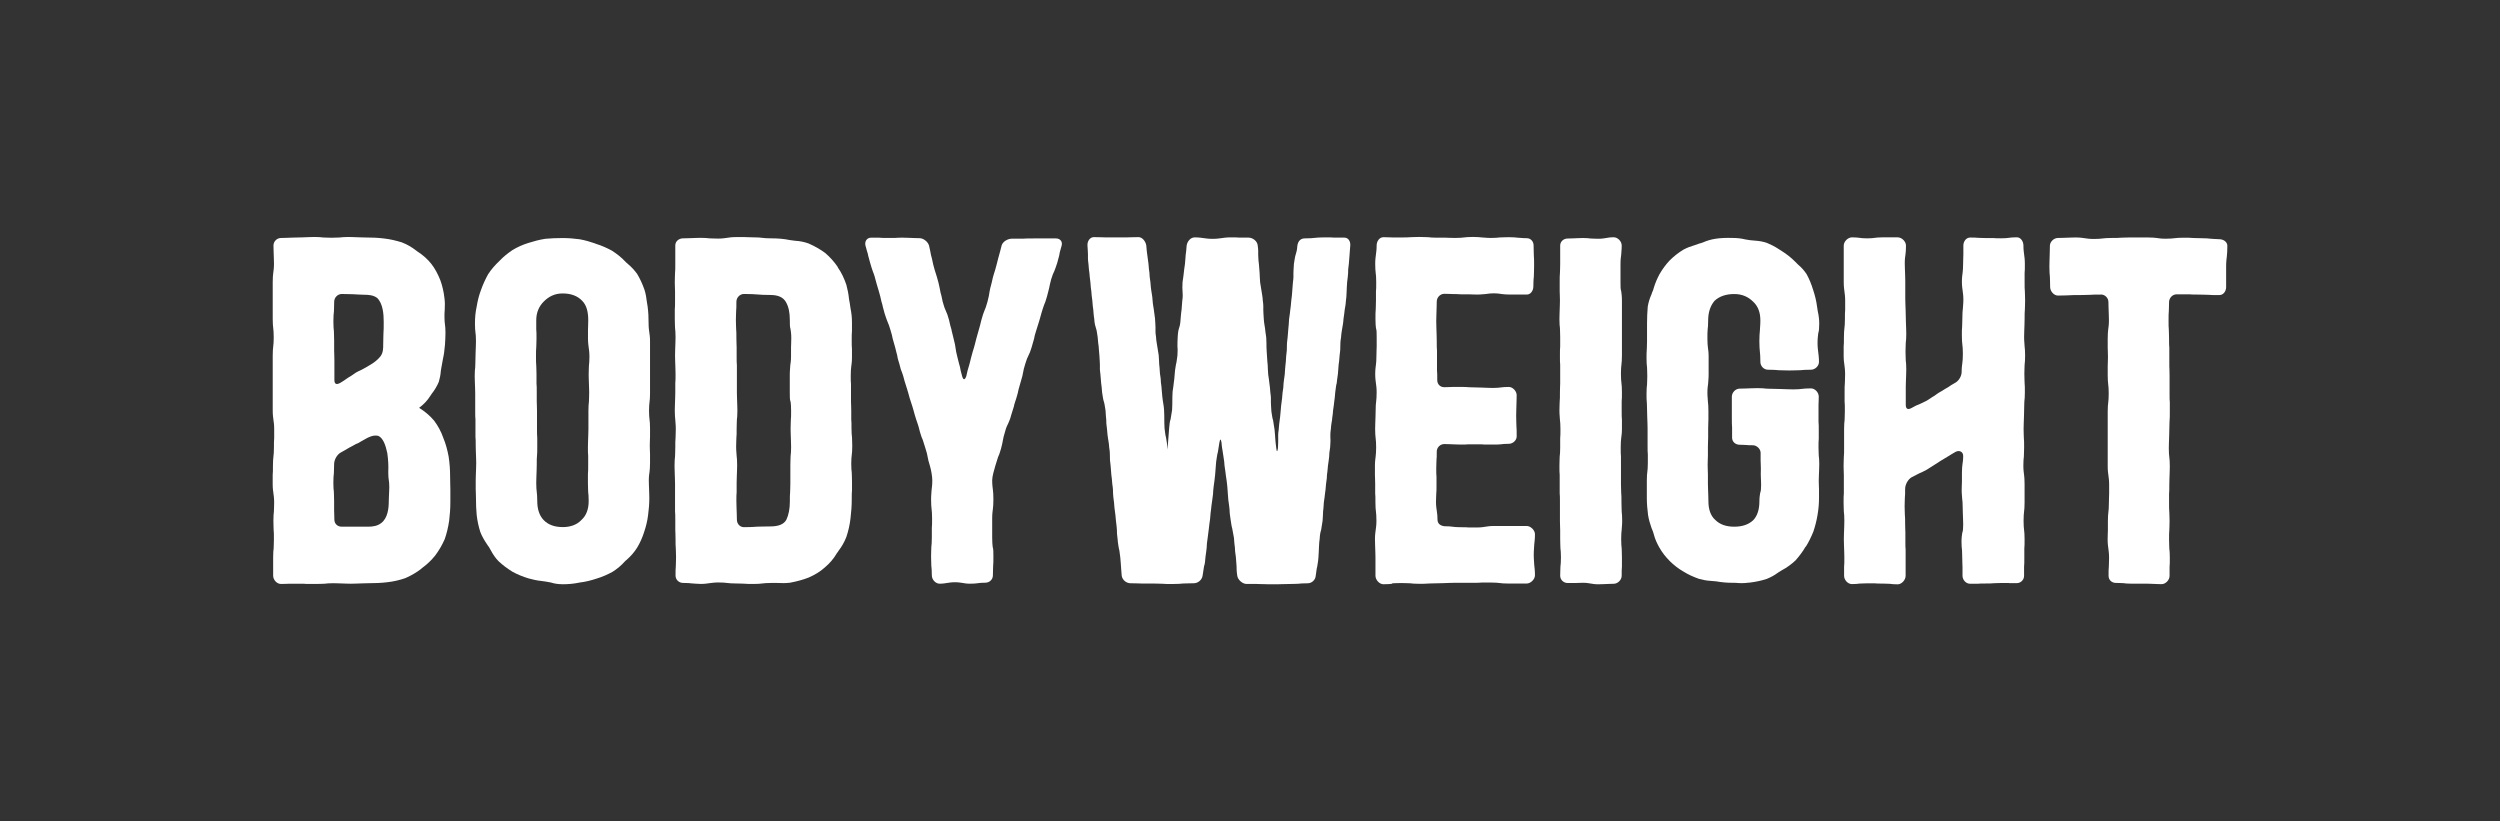
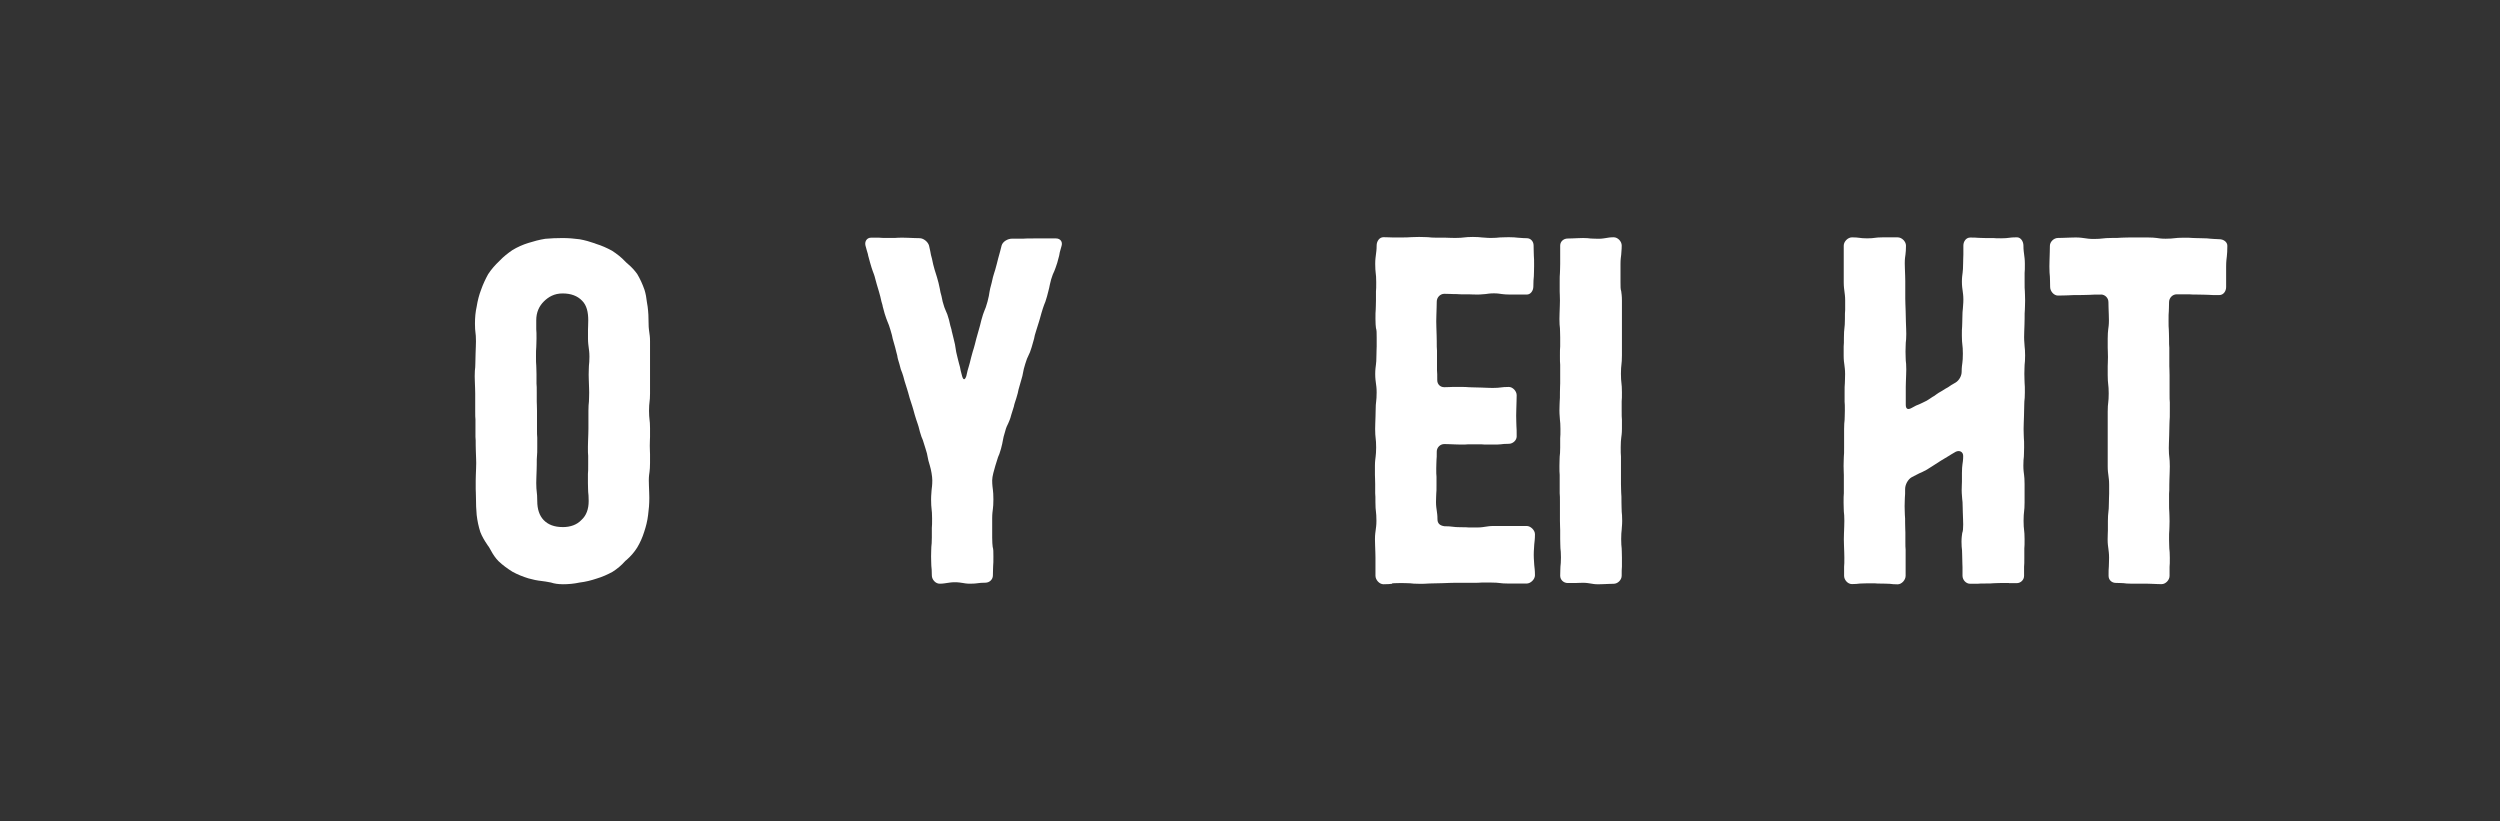
<svg xmlns="http://www.w3.org/2000/svg" id="Calque_2" viewBox="0 0 700 230">
  <rect x="0" y="0" width="700" height="230" fill="#333333" stroke="none" />
  <g id="Calque_1-2">
-     <rect y="0" width="700" height="230" style="fill:none;" />
-     <path d="M118.02,159.21c-1.3,1.02-2.8,1.91-4.51,2.66-1.57.55-3.28.96-5.12,1.16-1.64.2-3.42.27-5.26.27-1.16,0-1.84.07-2.46.07-.55,0-1.16.07-2.46.07-1.16,0-1.84-.07-2.39-.07-.61,0-1.3-.07-2.46-.07-1.3,0-1.91.07-2.46.14-.55,0-1.16.07-2.46.07h-2.46c-.55-.07-1.16-.07-2.46-.07h-2.39c-.61,0-1.3.07-2.46.07s-2.19-1.16-2.19-2.32v-5.12c0-1.3.07-1.98.14-2.53,0-.61.07-1.3.07-2.6s0-1.98-.07-2.53c0-.61-.07-1.3-.07-2.6s.07-1.98.14-2.6c0-.55.07-1.23.07-2.53s-.14-1.98-.21-2.6c-.07-.55-.2-1.23-.2-2.53v-2.6c.07-.61.07-1.23.07-2.53s.07-1.98.14-2.6.14-1.23.14-2.53c0-1.37,0-1.98.07-2.6v-2.6c0-1.3-.14-1.91-.21-2.53s-.2-1.3-.2-2.6v-15.37c0-1.3.07-1.98.14-2.6.07-.61.14-1.23.14-2.53s-.07-1.98-.14-2.6c-.07-.61-.14-1.23-.14-2.53v-10.32c0-1.3.07-1.98.14-2.53.07-.61.21-1.3.21-2.6s-.07-1.98-.07-2.6-.07-1.23-.07-2.53c0-1.16.96-2.12,2.12-2.12s1.78-.07,2.32-.07,1.23-.07,2.39-.07,1.78-.07,2.32-.07,1.23-.07,2.39-.07,1.78.07,2.32.14c.61,0,1.23.07,2.39.07s1.78-.07,2.32-.07c.61-.07,1.23-.14,2.39-.14s1.78.07,2.39.07c.55,0,1.16.07,2.32.07,1.84,0,3.55.07,5.19.27,1.84.2,3.48.61,5.06,1.09,1.43.55,2.73,1.3,3.89,2.19.21.14.34.27.55.41,1.5.96,2.8,2.12,3.83,3.42,1.03,1.3,1.84,2.87,2.53,4.58.55,1.5.96,3.21,1.16,5.06.14,1.02.14,2.12.07,3.28-.07.61-.07,1.23-.07,1.91,0,1.09.07,1.64.14,2.19.07.55.14,1.16.14,2.25s-.07,2.25-.14,3.42c-.07.41-.07.82-.14,1.23-.07,1.02-.27,1.98-.48,3.01-.07.48-.2,1.03-.27,1.5s-.21,1.02-.27,1.57c-.07,1.02-.27,2.05-.55,3.01-.48,1.16-1.16,2.32-1.98,3.35l-.41.61c-.82,1.3-1.84,2.39-3.14,3.35,1.64,1.02,3.01,2.19,4.17,3.55,1.09,1.44,1.98,3.07,2.6,4.85.68,1.64,1.16,3.42,1.5,5.26.27,1.78.41,3.62.41,5.47s.07,2.8.07,3.62v3.62c0,1.84-.14,3.62-.34,5.26-.27,1.84-.68,3.55-1.23,5.12-.75,1.71-1.64,3.21-2.66,4.58-1.09,1.37-2.39,2.6-3.83,3.62ZM93.49,87.26c-.07.61-.14,1.37-.14,2.73s.07,2.12.14,2.73c0,.61.07,1.37.07,2.73v2.73c0,.61.07,1.37.07,2.73v5.47c0,1.16.55,1.44,1.64.82s1.64-1.09,2.19-1.44c.55-.27,1.09-.68,2.19-1.43.48-.27,1.02-.55,1.64-.82.68-.34,1.37-.75,2.05-1.16,1.37-.75,2.46-1.64,3.21-2.6.75-1.02.75-2.19.75-3.35,0-1.64.07-2.39.07-3.14.07-.82.07-1.57.07-3.14,0-2.12-.2-5.12-1.84-6.7-1.09-.82-2.53-.89-3.69-.89-1.3-.07-2.32-.07-2.94-.14-.82,0-1.64-.07-3.28-.07-1.16,0-2.12,1.02-2.12,2.19,0,1.37-.07,2.12-.07,2.73ZM108.93,138.3c0-.48.07-.89.07-1.91s-.07-1.5-.14-1.98-.14-1.02-.14-1.91v-.55c.07-1.37,0-3.07-.27-5.06-.48-2.25-1.16-4.24-2.53-4.85-1.3-.34-2.73.34-3.76.96-.89.55-1.43.75-1.78,1.02-.48.21-.89.34-1.64.82-.68.34-1.16.61-1.5.82-.48.27-.89.55-1.91,1.09-1.03.61-1.78,2.05-1.78,3.21,0,1.3-.07,1.98-.07,2.6-.07.61-.14,1.23-.14,2.6s.07,1.98.14,2.53c0,.61.07,1.3.07,2.6v2.6c0,.61.07,1.3.07,2.6,0,1.16.89,1.98,2.05,1.98h7.45c1.3,0,2.6-.21,3.62-1.02,1.84-1.37,2.12-4.17,2.12-6.15,0-1.02.07-1.43.07-1.98Z" style="fill:#fff;" />
    <path d="M157.52,163.58c-1.16,0-2.25-.14-3.28-.48-.48-.07-1.02-.21-1.5-.27-.34-.07-.68-.07-1.03-.14-1.3-.14-2.6-.41-3.76-.75-1.57-.48-3.07-1.09-4.44-1.84-1.43-.89-2.73-1.84-3.89-2.94-.89-.89-1.57-1.91-2.19-3.07-.21-.34-.34-.61-.55-.96-.21-.21-.34-.48-.48-.68-.75-1.09-1.43-2.25-1.91-3.48-.48-1.5-.82-3.07-1.02-4.78-.14-1.5-.2-3.07-.2-4.78,0-1.3-.07-1.84-.07-2.46v-2.39c0-1.3.07-1.91.07-2.46,0-.61.07-1.16.07-2.46,0-1.16-.07-1.84-.07-2.39,0-.61-.07-1.3-.07-2.46,0-1.3,0-1.84-.07-2.46v-4.85c-.07-.61-.07-1.16-.07-2.46v-4.85c0-1.3-.07-1.84-.07-2.46,0-.55-.07-1.23-.07-2.39,0-1.3.07-1.91.14-2.46,0-.61.07-1.16.07-2.46,0-1.16.07-1.84.07-2.46,0-.55.07-1.23.07-2.39,0-1.3-.07-1.91-.14-2.46-.07-.55-.14-1.16-.14-2.46,0-1.71.14-3.28.48-4.78.27-1.71.68-3.28,1.23-4.71.55-1.57,1.23-3.01,1.98-4.37.89-1.37,1.98-2.6,3.14-3.69q0-.07.07-.07c1.09-1.16,2.32-2.12,3.62-3.01,1.37-.82,2.87-1.5,4.44-1.98,1.5-.48,3.07-.89,4.71-1.16,1.57-.14,3.14-.21,4.85-.21s3.21.14,4.78.34c1.5.27,2.94.68,4.3,1.16.07.07.2.07.34.14,1.57.48,3.07,1.16,4.44,1.91,1.37.89,2.6,1.84,3.69,3.01.27.27.55.55.89.82.89.75,1.71,1.64,2.46,2.67.82,1.37,1.5,2.87,2.05,4.44.34,1.09.55,2.25.68,3.48l.2,1.23c.2,1.5.27,3.07.27,4.78,0,1.3.14,1.84.2,2.46.07.55.2,1.16.2,2.46v14.62c0,1.16-.07,1.84-.14,2.39-.07.61-.14,1.16-.14,2.46,0,1.16.07,1.84.14,2.46.07.55.14,1.23.14,2.39v2.46c0,.55-.07,1.16-.07,2.46,0,1.16.07,1.84.07,2.39v2.46c0,1.16-.07,1.84-.14,2.46-.07.55-.2,1.23-.2,2.39,0,1.3.07,1.91.07,2.46s.07,1.16.07,2.46c0,1.71-.14,3.28-.34,4.78-.2,1.71-.61,3.28-1.09,4.71-.48,1.57-1.16,3.07-1.98,4.44-.82,1.3-1.78,2.39-2.94,3.42-.07.07-.2.14-.27.21l-.2.2c-1.02,1.16-2.19,2.12-3.48,2.94-1.37.75-2.87,1.43-4.51,1.91-1.43.48-3.01.89-4.71,1.09-1.57.34-3.14.48-4.78.48ZM157.52,147.59c2.25,0,4.03-.68,5.26-1.98,1.37-1.23,2.05-3.01,2.05-5.33,0-1.3-.07-1.91-.14-2.53,0-.61-.07-1.23-.07-2.53v-2.53c.07-.55.07-1.23.07-2.53v-2.53c-.07-.55-.07-1.23-.07-2.53s.07-1.91.07-2.53c0-.55.07-1.23.07-2.53v-5.06c0-1.16.07-1.91.14-2.53,0-.55.07-1.23.07-2.53,0-1.16-.07-1.91-.07-2.46,0-.61-.07-1.37-.07-2.53,0-1.3.07-1.98.07-2.53.07-.61.14-1.37.14-2.53,0-1.3-.14-1.98-.2-2.53-.07-.61-.2-1.37-.2-2.53v-2.53c0-.61.07-1.3.07-2.6,0-2.25-.41-4.17-1.71-5.47-1.3-1.37-3.14-2.05-5.47-2.05s-3.96.96-5.26,2.25c-1.3,1.3-2.12,3.01-2.12,5.26v2.53c.07.61.07,1.37.07,2.53,0,1.3-.07,1.98-.07,2.53-.07.61-.07,1.23-.07,2.53s0,1.98.07,2.53c0,.61.07,1.23.07,2.53v2.53c.07.61.07,1.23.07,2.53v2.53c0,.61.07,1.23.07,2.53v5.06c0,1.3,0,1.91.07,2.53v2.53c0,1.3,0,1.91-.07,2.53-.07.61-.07,1.23-.07,2.53s-.07,1.91-.07,2.53-.07,1.23-.07,2.53.07,1.91.14,2.53c.07.61.14,1.23.14,2.53,0,2.32.61,4.1,1.78,5.33,1.23,1.3,3.01,1.98,5.33,1.98Z" style="fill:#fff;" />
-     <path d="M234.59,74.89c1.02,1.43,1.78,3.07,2.39,4.85.34,1.23.61,2.6.75,4.03.07.41.14.82.21,1.16.07.48.14.89.2,1.37.27,1.3.41,2.6.41,3.96v2.46c-.07.61-.07,1.3-.07,2.46,0,1.3,0,1.91.07,2.53v2.46c0,1.16-.14,1.84-.2,2.46-.07.55-.14,1.3-.14,2.46,0,1.3,0,1.91.07,2.46v4.99c0,.55.07,1.16.07,2.46v2.46c.07.61.07,1.3.07,2.46,0,1.3.07,1.91.14,2.53,0,.55.07,1.16.07,2.46s-.07,1.91-.14,2.46c-.07.61-.14,1.3-.14,2.46,0,1.3.07,1.91.14,2.53,0,.55.07,1.16.07,2.46v2.46c-.07.61-.07,1.23-.07,2.53,0,1.84-.14,3.55-.34,5.26-.2,1.84-.61,3.62-1.16,5.26-.55,1.43-1.3,2.73-2.19,3.89-.14.2-.27.48-.48.68-.89,1.57-2.05,2.87-3.42,4.03-1.3,1.16-2.8,2.05-4.51,2.8-1.57.61-3.35,1.09-5.19,1.43-1.16.14-2.32.14-3.55.07h-1.78c-1.16,0-1.84.07-2.46.14-.55.07-1.16.14-2.46.14-1.16,0-1.84,0-2.46-.07-.55,0-1.16-.07-2.46-.07-1.16,0-1.84-.07-2.46-.14-.55-.07-1.16-.14-2.46-.14-1.16,0-1.84.14-2.46.2-.55.07-1.3.21-2.46.21-1.16-.07-1.84-.07-2.39-.14-.61-.07-1.23-.14-2.53-.14-1.16,0-2.12-.89-2.12-2.05,0-1.3,0-1.91.07-2.53,0-.61.07-1.3.07-2.6s-.07-1.98-.07-2.53c-.07-.61-.07-1.3-.07-2.6s-.07-1.98-.07-2.53v-2.6c0-1.3,0-1.98-.07-2.6v-7.65c0-1.3-.07-1.98-.07-2.6s-.07-1.23-.07-2.53.07-1.98.14-2.6c0-.61.07-1.23.07-2.53,0-1.37,0-1.98.07-2.6,0-.61.07-1.3.07-2.6s-.14-1.91-.14-2.53c-.07-.61-.14-1.3-.14-2.6s.07-1.98.07-2.53c0-.61.07-1.3.07-2.6v-2.53c.07-.61.07-1.3.07-2.6s-.07-1.98-.07-2.6c0-.55-.07-1.23-.07-2.53s.07-1.98.07-2.6.07-1.23.07-2.53-.07-1.98-.14-2.6c0-.61-.07-1.23-.07-2.53v-2.6c.07-.61.07-1.3.07-2.6v-2.53c0-.61-.07-1.3-.07-2.6s.07-1.98.07-2.53c.07-.61.07-1.3.07-2.6v-5.12c0-1.16,1.02-1.98,2.19-1.98s1.84-.07,2.46-.07c.55,0,1.16-.07,2.46-.07,1.16,0,1.84.07,2.46.14.55,0,1.16.07,2.46.07,1.16,0,1.84-.14,2.46-.21.55-.07,1.16-.21,2.46-.21h2.46c.55,0,1.3.07,2.46.07,1.3,0,1.91.07,2.46.14.61.07,1.3.14,2.46.14,1.91,0,3.69.14,5.26.48.48.07,1.02.14,1.5.2,1.37.07,2.6.34,3.76.75,1.71.75,3.28,1.64,4.65,2.66,1.37,1.16,2.53,2.46,3.55,3.96ZM221.34,112.47c-.2-.61-.2-1.23-.2-2.53v-5.06c0-1.3.14-1.98.14-2.6.07-.55.21-1.23.21-2.53v-2.53c0-.61.07-1.23.07-2.53s-.14-1.98-.21-2.53c-.2-.61-.2-1.3-.2-2.6,0-2.05-.34-3.69-1.09-4.99-.75-1.3-2.12-1.98-4.37-1.98-1.71,0-2.73-.07-3.55-.14-.89-.07-1.91-.14-3.83-.14-1.16,0-2.12,1.02-2.12,2.19,0,1.3,0,1.98-.07,2.53,0,.61-.07,1.37-.07,2.53,0,1.3.07,1.98.07,2.6.07.55.07,1.23.07,2.53s.07,1.91.07,2.53v2.53c0,1.3,0,1.91.07,2.53v7.58c0,1.3.07,1.98.07,2.6,0,.55.07,1.23.07,2.53s-.07,1.91-.14,2.53c0,.61-.07,1.23-.07,2.53s0,1.98-.07,2.53c0,.61-.07,1.23-.07,2.53s.14,1.98.14,2.53c.07.61.14,1.3.14,2.6s-.07,1.91-.07,2.53c0,.55-.07,1.23-.07,2.53v2.53c-.07.61-.07,1.23-.07,2.53s.07,1.98.07,2.6c0,.55.07,1.23.07,2.53,0,1.16.82,2.12,1.98,2.12,1.84,0,2.8-.07,3.69-.14.89,0,1.84-.07,3.69-.07,2.32,0,3.83-.61,4.51-1.91.61-1.3.96-3.01.96-5.06,0-1.3,0-1.98.07-2.53,0-.61.07-1.3.07-2.6v-5.06c0-1.3.07-1.91.07-2.53.07-.61.14-1.23.14-2.53s-.07-1.98-.07-2.53c0-.61-.07-1.37-.07-2.53,0-1.3.07-1.98.07-2.6.07-.55.07-1.23.07-2.53s-.07-1.91-.14-2.53Z" style="fill:#fff;" />
    <path d="M295.68,66.76c1.16,0,1.91.89,1.57,2.05-.27,1.09-.55,1.78-.61,2.39-.07.55-.34,1.23-.61,2.39-.34,1.09-.61,1.78-.82,2.32-.27.55-.55,1.16-.89,2.32-.27,1.16-.48,1.84-.55,2.39-.2.61-.27,1.3-.61,2.39-.34,1.16-.55,1.84-.82,2.39-.2.55-.41,1.16-.75,2.32-.34,1.16-.48,1.84-.68,2.39s-.41,1.23-.75,2.39c-.34,1.09-.55,1.78-.61,2.32-.2.61-.34,1.3-.68,2.39-.34,1.16-.61,1.78-.89,2.32s-.55,1.16-.89,2.32c-.34,1.16-.55,1.84-.61,2.39-.07.61-.27,1.3-.61,2.46-.34,1.09-.48,1.78-.68,2.39-.07.55-.27,1.23-.61,2.39-.34,1.09-.61,1.78-.68,2.32-.2.61-.41,1.23-.75,2.39-.27,1.16-.61,1.78-.82,2.32-.27.55-.61,1.16-.89,2.32-.34,1.16-.55,1.84-.61,2.39-.07.61-.27,1.3-.55,2.46-.34,1.16-.55,1.78-.82,2.32-.2.55-.41,1.23-.75,2.39s-.89,3.01-.89,4.1c0,1.37.14,2.05.2,2.66.07.61.14,1.37.14,2.66,0,1.37-.07,2.05-.14,2.66-.07.61-.2,1.37-.2,2.66v5.33c0,1.37.07,2.05.14,2.67.2.61.2,1.37.2,2.66,0,1.37,0,2.05-.07,2.66,0,.61-.07,1.37-.07,2.66,0,1.16-.96,2.05-2.12,2.05-1.02,0-1.57.07-2.12.14s-1.02.14-2.12.14-1.64-.14-2.12-.21c-.55-.07-1.09-.2-2.19-.2-1.03,0-1.57.14-2.12.2s-1.09.21-2.12.21c-1.16,0-2.19-1.16-2.19-2.32,0-1.3-.07-2.05-.14-2.66,0-.61-.07-1.3-.07-2.66s.07-2.05.07-2.66c.07-.61.14-1.3.14-2.67v-2.66c.07-.61.07-1.3.07-2.66s-.07-1.98-.14-2.6c-.07-.61-.14-1.37-.14-2.73s.14-1.98.14-2.6c.07-.61.2-1.37.2-2.73,0-1.09-.34-3.01-.68-4.1-.34-1.16-.55-1.84-.61-2.39-.07-.61-.27-1.3-.61-2.39-.34-1.16-.55-1.84-.75-2.39-.27-.55-.48-1.16-.82-2.32-.27-1.16-.48-1.84-.68-2.39-.21-.55-.41-1.23-.75-2.32-.34-1.16-.48-1.84-.68-2.39s-.41-1.23-.75-2.32c-.34-1.16-.48-1.84-.68-2.39-.2-.55-.41-1.23-.75-2.39-.27-1.09-.48-1.78-.68-2.32-.27-.55-.48-1.23-.75-2.39-.34-1.09-.55-1.78-.61-2.39-.2-.55-.27-1.23-.61-2.39s-.48-1.78-.68-2.39c-.07-.55-.27-1.23-.61-2.39-.34-1.09-.55-1.78-.82-2.32-.2-.55-.48-1.16-.82-2.32-.27-1.16-.55-1.84-.61-2.39-.21-.55-.34-1.23-.61-2.39-.34-1.16-.48-1.84-.68-2.39-.2-.55-.34-1.23-.68-2.39-.27-1.16-.55-1.78-.75-2.32-.21-.55-.41-1.23-.75-2.39-.27-1.16-.55-1.84-.61-2.39-.2-.55-.34-1.23-.68-2.39-.27-1.16.41-2.19,1.57-2.19h2.25c.55.07,1.16.07,2.25.07h2.25c.55-.07,1.16-.07,2.25-.07,1.16,0,1.71.07,2.25.07s1.16.07,2.32.07c1.09,0,2.32.96,2.66,2.05.27,1.3.48,2.05.55,2.66.2.61.34,1.3.61,2.6.34,1.3.55,2.05.75,2.6.2.61.41,1.3.75,2.6.27,1.3.48,2.05.55,2.66.21.61.34,1.3.61,2.6.34,1.3.61,1.98.89,2.6.27.55.55,1.23.89,2.53.27,1.3.48,2.05.68,2.66.07.61.34,1.3.61,2.6.34,1.3.48,2.05.55,2.67.07.61.2,1.3.55,2.66.34,1.3.48,1.98.68,2.6.07.61.27,1.3.61,2.6.34,1.09.75,1.09,1.16-.07.27-1.3.48-2.05.68-2.66.2-.55.34-1.3.68-2.6.34-1.3.55-1.98.75-2.6.2-.61.34-1.3.68-2.6.34-1.3.55-2.05.75-2.66.2-.55.34-1.3.68-2.6.34-1.3.61-1.98.82-2.53.27-.61.55-1.3.89-2.6.34-1.3.48-2.05.55-2.66s.27-1.3.61-2.6c.27-1.3.48-2.05.68-2.66.2-.55.41-1.3.75-2.6.34-1.3.48-1.98.68-2.6s.34-1.3.68-2.6c.34-1.16,1.78-1.91,2.87-1.91h3.07c.82-.07,1.57-.07,3.14-.07h6.15Z" style="fill:#fff;" />
-     <path d="M354.78,163.58c-1.43,0-2.12-.07-2.87-.07h-2.87c-1.09,0-2.39-1.09-2.6-2.25-.2-1.3-.2-2.05-.2-2.66s-.14-1.37-.2-2.66c-.21-1.37-.27-2.05-.27-2.66-.07-.61-.2-1.37-.27-2.73-.21-1.3-.41-1.98-.48-2.6-.2-.61-.27-1.37-.48-2.66s-.27-2.05-.27-2.66c-.07-.61-.14-1.37-.34-2.66-.07-1.37-.2-2.05-.2-2.66-.07-.75-.07-1.37-.27-2.73-.2-1.16-.27-1.91-.34-2.46-.07-.75-.27-1.43-.34-2.87-.21-1.37-.34-2.12-.41-2.73-.07-.61-.27-1.3-.34-2.6-.2-1.16-.41-1.09-.61.07-.2,1.3-.34,1.98-.41,2.6-.2.61-.27,1.37-.48,2.67-.07,1.37-.21,2.05-.21,2.66-.07.61-.07,1.37-.27,2.66-.21,1.37-.27,2.12-.34,2.73,0,.61-.07,1.3-.27,2.66-.21,1.3-.27,2.05-.34,2.66s-.2,1.3-.27,2.66c-.2,1.3-.27,2.05-.34,2.66-.07.61-.14,1.3-.34,2.66-.2,1.3-.27,2.05-.27,2.67-.07.61-.14,1.37-.34,2.66-.07,1.3-.2,2.05-.41,2.66-.07.61-.2,1.3-.41,2.66-.21,1.16-1.3,2.05-2.46,2.05-1.43,0-2.19.07-2.94.07-.75.07-1.5.14-2.94.14s-2.32,0-2.94-.07c-.75,0-1.5-.07-2.94-.07h-3.01c-.61,0-1.5-.07-2.94-.07-1.16,0-2.25-.89-2.46-2.05-.07-1.3-.2-1.98-.2-2.6s-.14-1.37-.2-2.53c-.2-1.3-.2-1.98-.41-2.6-.07-.61-.27-1.37-.34-2.53-.2-1.3-.2-1.98-.2-2.6-.07-.61-.07-1.3-.27-2.6-.07-1.16-.2-1.91-.27-2.53-.07-.61-.21-1.3-.27-2.6-.2-1.16-.2-1.91-.27-2.53,0-.61,0-1.3-.21-2.6-.07-1.3-.2-1.98-.27-2.6,0-.55-.14-1.23-.2-2.53-.2-1.3-.2-1.98-.2-2.6,0-.55,0-1.37-.2-2.53-.07-1.3-.27-1.98-.34-2.6-.07-.61-.2-1.23-.27-2.53-.21-1.3-.21-1.98-.21-2.6-.07-.61-.14-1.3-.2-2.6-.2-1.16-.27-1.91-.48-2.53-.2-.55-.27-1.23-.48-2.53-.07-1.3-.2-1.98-.27-2.6,0-.55-.14-1.23-.21-2.53-.2-1.3-.14-1.98-.14-2.6s-.07-1.3-.14-2.6c-.07-1.3-.21-1.98-.21-2.6-.07-.55-.2-1.23-.27-2.53-.2-1.3-.27-1.98-.48-2.53-.2-.61-.41-1.3-.48-2.6-.2-1.16-.2-1.98-.27-2.53-.07-.61-.21-1.3-.27-2.6-.2-1.16-.2-1.91-.27-2.53-.07-.61-.21-1.3-.27-2.6-.2-1.3-.2-1.98-.27-2.53-.07-.61-.21-1.3-.27-2.6-.2-1.3-.14-1.98-.14-2.6s-.07-1.3-.14-2.6c-.07-1.16.68-2.32,1.78-2.32,1.57,0,2.39.07,3.14.07h6.22c.75,0,1.57-.07,3.14-.07,1.09,0,1.98,1.16,2.19,2.32.07,1.3.2,1.98.27,2.6.07.61.14,1.23.34,2.53.07,1.3.2,1.98.27,2.53,0,.61.07,1.3.27,2.6.07,1.3.2,1.98.27,2.53.07.61.27,1.3.34,2.6.07,1.16.27,1.91.34,2.53.07.55.14,1.23.34,2.53.07,1.3.14,1.98.14,2.6s-.07,1.37.14,2.53c.07,1.3.27,1.98.34,2.6.07.55.21,1.23.41,2.53.07,1.3.14,1.98.14,2.53.07.61.14,1.3.21,2.6.2,1.16.27,1.91.27,2.53.07.61.21,1.3.27,2.6.07,1.16.2,1.91.27,2.53.07.61.27,1.37.34,2.53.07,1.3.07,1.98.07,2.6s0,1.3.07,2.6c.2,1.3.2,1.91.41,2.53.07.61.27,1.37.34,2.53s.07,1.16.14,0c.07-1.16.14-1.91.2-2.53,0-.61.14-1.3.2-2.6.07-1.16.2-1.91.41-2.53.07-.55.21-1.23.41-2.53.07-1.3.07-1.98.07-2.53,0-.61,0-1.3.07-2.6.21-1.3.27-1.98.34-2.53.07-.61.2-1.3.27-2.6.07-1.16.27-1.91.34-2.53.2-.61.2-1.23.41-2.53.07-1.3.07-1.98,0-2.6,0-.61,0-1.37.07-2.53.07-1.3.2-1.98.41-2.6.2-.55.34-1.23.41-2.53.07-1.3.21-1.98.27-2.53,0-.61.14-1.3.2-2.6.21-1.16.07-1.91.07-2.53-.07-.61-.07-1.3,0-2.6.21-1.3.27-1.98.34-2.53.07-.61.14-1.3.34-2.6.07-1.3.2-1.91.2-2.53.07-.61.2-1.3.27-2.6.2-1.16,1.09-2.25,2.25-2.25,1.3,0,1.91.14,2.53.21.55.07,1.3.2,2.46.2,1.3,0,1.98-.14,2.53-.2.61-.07,1.23-.21,2.53-.21s1.91,0,2.53.07h2.53c1.16,0,2.46,1.02,2.53,2.19.2,1.3.14,1.98.14,2.6.07.61,0,1.3.2,2.6.07,1.16.14,1.91.2,2.53,0,.61.07,1.3.14,2.6.2,1.3.34,1.98.41,2.53.07.61.27,1.3.34,2.6.2,1.3.14,1.98.14,2.6s.07,1.3.14,2.6c.07,1.16.27,1.91.34,2.53.07.61.14,1.3.34,2.6.07,1.3.07,1.98.07,2.6,0,.55.07,1.37.14,2.53.07,1.3.14,1.98.2,2.6,0,.61.07,1.3.14,2.6.21,1.3.27,1.98.34,2.53.07.61.2,1.3.27,2.6.21,1.3.14,1.98.14,2.6s.07,1.3.14,2.6c.2,1.3.27,1.91.48,2.53.07.61.2,1.3.41,2.6.07,1.16.2,1.91.2,2.53.07.61.07,1.3.27,2.6.14,1.16.27,1.23.48.07.07-1.3.07-2.05.07-2.6,0-.61-.07-1.3.14-2.6.07-1.3.2-1.98.27-2.6.07-.61.2-1.37.27-2.53.07-1.3.2-1.98.27-2.6.07-.61.2-1.3.27-2.6.2-1.16.27-1.91.27-2.53.07-.61.14-1.3.34-2.6.07-1.3.14-1.98.2-2.6.07-.55.14-1.23.2-2.53.2-1.3.2-1.98.2-2.6s0-1.3.2-2.6c.07-1.3.21-1.98.21-2.53.07-.61.14-1.3.2-2.6.2-1.3.27-1.98.34-2.6s.2-1.37.27-2.53c.2-1.3.2-1.98.27-2.6,0-.61.14-1.3.2-2.6.2-1.3.14-1.98.14-2.6s.07-1.3.14-2.6c.2-1.16.27-1.91.48-2.53.21-.61.41-1.37.48-2.53.21-1.37.96-2.05,2.12-2.05,1.37,0,2.12-.07,2.73-.14.75-.07,1.43-.14,2.8-.14s2.12,0,2.73.07h2.8c1.09,0,1.71,1.02,1.64,2.19-.07,1.3-.2,1.98-.2,2.6,0,.55-.14,1.23-.2,2.53-.21,1.3-.21,1.98-.21,2.6-.07.61-.07,1.37-.27,2.53-.07,1.3-.14,1.98-.14,2.6-.07.61,0,1.3-.2,2.6-.07,1.3-.27,1.98-.34,2.53-.07.61-.14,1.3-.34,2.6-.07,1.3-.27,1.98-.34,2.53-.07.61-.27,1.3-.34,2.6-.21,1.16-.21,1.98-.21,2.53,0,.61,0,1.3-.2,2.6-.07,1.3-.2,1.98-.27,2.53,0,.61-.14,1.3-.2,2.6-.2,1.3-.27,1.98-.34,2.6-.2.55-.2,1.23-.41,2.53-.07,1.3-.21,1.98-.27,2.53-.07.61-.14,1.3-.34,2.6-.07,1.3-.27,1.98-.27,2.53-.07.61-.27,1.3-.34,2.6-.2,1.3-.14,1.98-.14,2.6.07.61,0,1.3-.07,2.6-.2,1.16-.27,1.91-.27,2.53-.07.61-.14,1.3-.34,2.6-.07,1.16-.2,1.91-.27,2.53,0,.61-.07,1.3-.27,2.6-.07,1.3-.2,1.98-.27,2.53-.07.61-.14,1.3-.34,2.6-.07,1.3-.14,1.98-.21,2.53,0,.61-.07,1.3-.14,2.6-.2,1.3-.34,1.98-.41,2.6-.2.55-.34,1.23-.41,2.53-.21,1.3-.14,1.98-.21,2.6,0,.61-.07,1.3-.14,2.6-.07,1.16-.27,1.91-.34,2.53-.2.61-.2,1.37-.41,2.53-.07,1.16-1.09,2.12-2.25,2.12-1.37,0-2.19.07-2.8.14-.75,0-1.43.07-2.87.07s-2.12.07-2.87.07h-2.8Z" style="fill:#fff;" />
    <path d="M389.84,163.45c-.55.07-1.3.14-2.46.14s-2.25-1.23-2.25-2.39v-5.12c0-1.3-.07-1.98-.07-2.53,0-.61-.07-1.3-.07-2.6s.14-1.98.2-2.53c.07-.61.21-1.3.21-2.6s-.07-1.98-.14-2.6c-.07-.55-.14-1.23-.14-2.53s0-1.98-.07-2.6v-2.53c0-1.3-.07-1.98-.07-2.6v-2.53c0-1.3.14-1.98.2-2.6s.14-1.23.14-2.53c0-1.37-.07-1.98-.14-2.6s-.14-1.3-.14-2.6.07-1.91.07-2.53.07-1.3.07-2.6.07-1.98.14-2.53c.07-.61.14-1.3.14-2.6s-.14-1.98-.2-2.53c-.07-.61-.2-1.3-.2-2.6s.14-1.98.2-2.6c.07-.55.14-1.23.14-2.53s.07-1.98.07-2.6v-2.53c0-1.3,0-1.98-.2-2.6-.07-.61-.14-1.23-.14-2.53,0-1.37,0-1.98.07-2.6,0-.61.07-1.3.07-2.6v-2.53c.07-.61.07-1.3.07-2.6s-.07-1.98-.14-2.53c-.07-.61-.14-1.3-.14-2.6s.14-1.98.2-2.6.2-1.23.2-2.53c0-1.16.75-2.32,1.91-2.32s1.91.07,2.46.07h2.53c1.3,0,1.91,0,2.53-.07.55,0,1.3-.07,2.46-.07,1.3,0,1.91.07,2.53.07.61.07,1.23.14,2.53.14h2.46c.61,0,1.23.07,2.53.07s1.91-.07,2.53-.14c.55-.07,1.3-.14,2.46-.14,1.3,0,1.91.07,2.53.14.61,0,1.23.14,2.53.14,1.16,0,1.91-.07,2.46-.14.61,0,1.23-.07,2.53-.07s1.91.07,2.53.14c.55,0,1.23.14,2.53.14,1.09,0,1.91.89,1.91,2.05,0,1.37.07,2.12.07,2.87.07.61.07,1.43.07,2.87s-.07,2.25-.07,2.87c-.07.75-.14,1.44-.14,2.87,0,1.16-.75,2.25-1.84,2.25h-4.65c-1.09,0-1.71-.07-2.32-.14-.55-.07-1.16-.2-2.25-.2-1.16,0-1.78.14-2.32.2-.55,0-1.16.14-2.32.14-1.3,0-1.84-.07-2.46-.07h-2.12c-1.09-.07-1.64-.07-2.19-.07s-1.16-.07-2.46-.07c-1.16,0-2.12,1.02-2.12,2.19,0,1.37-.07,2.12-.07,2.73,0,.75-.07,1.44-.07,2.8s.07,2.12.07,2.73.07,1.37.07,2.73,0,2.12.07,2.73v5.53c.07.61.07,1.37.07,2.73,0,1.16.82,1.98,1.98,1.98s1.71-.07,2.25-.07h2.25c1.16,0,1.71,0,2.25.07.55,0,1.16.07,2.25.07,1.16,0,1.71.07,2.25.07s1.16.07,2.25.07c1.16,0,1.78-.07,2.32-.14s1.09-.14,2.25-.14c1.09,0,2.19,1.16,2.19,2.32,0,1.44-.07,2.12-.07,2.87s-.07,1.43-.07,2.87.07,2.25.07,2.87c.07.75.07,1.5.07,2.94,0,1.09-1.09,2.05-2.19,2.05-1.16,0-1.71.07-2.25.14s-1.16.07-2.25.07h-2.25c-.55-.07-1.16-.07-2.32-.07h-2.25c-.55.07-1.09.07-2.25.07-1.09,0-1.71-.07-2.25-.07s-1.09-.07-2.25-.07-2.12.96-2.12,2.12,0,1.78-.07,2.32c0,.55-.07,1.23-.07,2.39s0,1.78.07,2.32v2.39c0,1.16,0,1.84-.07,2.39,0,.55-.07,1.16-.07,2.32s.14,1.84.21,2.39.2,1.23.2,2.39.61,1.78,1.91,1.98c1.16,0,1.78.07,2.32.14s1.16.14,2.32.14c1.09,0,1.71,0,2.25.07h2.32c1.16,0,1.78-.14,2.32-.21s1.16-.21,2.32-.21h9.22c1.09,0,2.32,1.16,2.32,2.32,0,1.43-.14,2.12-.2,2.87,0,.75-.14,1.43-.14,2.87s.14,2.25.14,2.87c.07.75.2,1.5.2,2.87,0,1.16-1.23,2.32-2.32,2.32h-5.06c-1.3,0-1.91-.07-2.46-.14-.61-.07-1.23-.14-2.53-.14h-2.53c-.55.07-1.3.07-2.46.07h-5.06c-1.3,0-1.91.07-2.46.07-.61,0-1.23.07-2.53.07s-1.91.07-2.53.07c-.55.07-1.3.07-2.46.07-1.3,0-1.98-.07-2.53-.14-.61,0-1.23-.07-2.53-.07s-1.91.07-2.53.07Z" style="fill:#fff;" />
    <path d="M454.07,143.22c.07.61.14,1.3.14,2.6s-.14,1.98-.14,2.53c-.07.61-.14,1.3-.14,2.6s.07,1.98.14,2.6c0,.55.07,1.23.07,2.53v2.6c-.07.61-.07,1.23-.07,2.53,0,1.16-1.09,2.25-2.25,2.25-1.09,0-1.64.07-2.12.07-.55,0-1.09.07-2.19.07s-1.64-.14-2.12-.21c-.55-.07-1.09-.21-2.12-.21-1.09,0-1.71.07-2.25.07h-2.05c-1.16,0-2.12-.89-2.12-2.05,0-1.3.07-1.91.07-2.53.07-.61.14-1.3.14-2.6s-.07-1.98-.14-2.53c0-.61-.07-1.3-.07-2.6v-2.53c0-.61-.07-1.3-.07-2.6v-5.12c0-1.3,0-1.98-.07-2.6v-5.12c-.07-.61-.07-1.23-.07-2.53s.07-1.98.07-2.6c.07-.61.14-1.23.14-2.53v-2.6c.07-.61.07-1.3.07-2.6s-.07-1.91-.14-2.53c0-.61-.14-1.3-.14-2.6s.07-1.98.07-2.53c.07-.61.07-1.3.07-2.6s.07-1.98.07-2.53v-5.19c-.07-.55-.07-1.23-.07-2.53s0-1.98.07-2.6v-2.53c0-1.3-.07-1.98-.07-2.6-.07-.61-.14-1.23-.14-2.53,0-1.37.07-1.98.07-2.6s.07-1.3.07-2.6-.07-1.91-.07-2.53v-2.6c0-1.3,0-1.98.07-2.53,0-.61.07-1.3.07-2.6v-5.12c0-1.16.96-1.98,2.12-1.98,1.09,0,1.64-.07,2.12-.07.55,0,1.09-.07,2.19-.07,1.02,0,1.57.07,2.12.14.55,0,1.09.07,2.12.07,1.09,0,1.64-.14,2.19-.21.48-.07,1.02-.21,2.12-.21,1.16,0,2.25,1.16,2.25,2.32,0,1.3-.14,1.91-.14,2.53-.07.61-.2,1.3-.2,2.6v5.12c0,1.3,0,1.98.2,2.53.07.61.2,1.3.2,2.6v15.37c0,1.3-.07,1.98-.14,2.6-.07.61-.14,1.23-.14,2.53,0,1.37.07,1.98.14,2.6.07.61.14,1.3.14,2.6s0,1.91-.07,2.53v2.6c0,1.3,0,1.98.07,2.53v2.6c0,1.3-.14,1.98-.2,2.53-.07.61-.14,1.3-.14,2.6s0,1.98.07,2.6v7.65c0,1.3.07,1.98.07,2.6.07.61.07,1.23.07,2.6s.07,1.91.07,2.53Z" style="fill:#fff;" />
-     <path d="M461.1,112.61c-.07-.61-.07-1.3-.07-2.46,0-1.3.07-1.84.14-2.46,0-.55.07-1.23.07-2.39,0-1.3-.07-1.91-.07-2.46-.07-.61-.14-1.16-.14-2.46,0-1.16,0-1.84.07-2.46,0-.55.07-1.23.07-2.39v-4.92c0-1.64.07-3.21.2-4.78.2-1.16.55-2.32,1.02-3.35.14-.41.27-.82.48-1.23.07-.2.14-.48.2-.68.41-1.37.96-2.6,1.57-3.76.82-1.43,1.78-2.73,2.87-3.89,1.16-1.16,2.39-2.12,3.83-3.01,1.02-.55,2.12-.96,3.28-1.3.41-.14.82-.27,1.16-.41.34-.07.75-.2,1.09-.34,1.09-.48,2.25-.82,3.55-1.02,1.43-.21,3.01-.27,4.65-.21h.14c1.23,0,2.39.14,3.48.41.48.07.89.14,1.3.21.48.07,1.02.07,1.5.14,1.16.07,2.19.27,3.21.61,1.16.48,2.25,1.02,3.28,1.71.34.21.61.41.96.61,1.3.82,2.53,1.78,3.69,2.94l.82.82c.89.75,1.71,1.64,2.39,2.67.75,1.37,1.37,2.87,1.84,4.44.48,1.44.89,3.01,1.09,4.65.07.48.14.89.2,1.3.27,1.16.41,2.32.41,3.48,0,1.37-.07,2.05-.27,2.66-.07.75-.2,1.37-.2,2.73s.14,2.05.2,2.66.2,1.37.2,2.66c0,1.16-1.09,2.19-2.25,2.19-1.57,0-2.25.07-3.01.14-.75,0-1.57.07-3.01.07-1.57,0-2.25-.07-3.01-.07-.75-.07-1.57-.14-3.01-.14-1.16,0-2.12-1.02-2.12-2.19,0-1.43-.07-2.25-.14-2.87-.07-.75-.14-1.5-.14-2.94s.07-2.12.14-2.87c0-.75.14-1.5.14-2.94,0-2.25-.68-4.03-2.05-5.26-1.3-1.3-3.01-2.12-5.26-2.12s-4.17.61-5.53,1.91c-1.16,1.37-1.78,3.21-1.78,5.47,0,1.3-.07,1.98-.14,2.53-.07.61-.07,1.37-.07,2.53,0,1.3.07,1.98.14,2.53.07.61.2,1.23.2,2.53v5.06c0,1.3-.14,1.98-.14,2.53-.07.61-.2,1.23-.2,2.53s.14,1.91.14,2.53c.07.61.14,1.23.14,2.53v2.53c0,.61-.07,1.23-.07,2.53v2.53c0,.61-.07,1.23-.07,2.53v2.53c0,.61-.07,1.23-.07,2.53s.07,1.91.07,2.53v2.53c0,1.3.07,1.91.07,2.53s.07,1.23.07,2.53c0,2.32.61,4.1,1.91,5.26,1.3,1.3,3.07,1.91,5.33,1.91s4.03-.61,5.33-1.84c1.16-1.23,1.71-3.01,1.71-5.33,0-1.09.14-1.71.21-2.25.2-.55.27-1.09.27-2.25,0-1.09-.07-1.64-.07-2.12,0-.61-.07-1.23,0-2.39,0-1.09-.07-1.78-.07-2.32v-2.19c0-1.09-1.09-2.12-2.19-2.12-.89,0-1.37,0-1.84-.07-.48,0-.96-.07-1.84-.07-1.16,0-2.12-.82-2.12-1.98v-2.87c-.07-.61-.07-1.43-.07-2.87v-5.74c0-1.16,1.03-2.25,2.19-2.25,1.3,0,1.91-.07,2.46-.07.61,0,1.23-.07,2.53-.07s1.91.07,2.46.14c.61,0,1.23.07,2.53.07s1.91.07,2.46.07c.61,0,1.23.07,2.53.07s1.91-.07,2.46-.14c.61-.07,1.23-.14,2.53-.14,1.16,0,2.19,1.16,2.19,2.32s-.07,1.78-.07,2.32v4.71c.07.61.07,1.23.07,2.39v2.39c-.07.55-.07,1.16-.07,2.32s.07,1.84.07,2.39c.07.55.14,1.16.14,2.32s-.07,1.84-.07,2.39-.07,1.23-.07,2.39.07,1.78.07,2.32v2.39c0,1.64-.14,3.21-.41,4.78-.27,1.64-.68,3.21-1.16,4.65-.61,1.5-1.3,2.94-2.12,4.24h-.07c-.82,1.43-1.78,2.66-2.8,3.83-1.16,1.09-2.46,2.05-3.89,2.8-.34.2-.75.48-1.09.68-.89.68-1.91,1.23-3.07,1.71-1.43.48-3.01.82-4.71,1.03-1.02.14-2.12.2-3.21.14-.48-.07-1.02-.07-1.57-.07-1.64,0-3.21-.14-4.71-.41-.55-.07-1.09-.07-1.64-.14-1.09-.07-2.12-.27-3.14-.55-1.57-.55-3.07-1.23-4.37-2.05-1.43-.82-2.66-1.78-3.83-2.94-1.16-1.16-2.12-2.39-2.94-3.83-.61-1.09-1.16-2.25-1.5-3.55-.07-.34-.2-.61-.27-.89l-.41-1.02c-.41-1.16-.75-2.32-.96-3.62-.2-1.57-.34-3.14-.34-4.78v-4.85c0-1.3.07-1.91.14-2.46.07-.61.14-1.16.14-2.46v-2.39c-.07-.61-.07-1.3-.07-2.46v-4.85c0-1.3-.07-1.91-.07-2.46,0-.61-.07-1.16-.07-2.46,0-1.16-.07-1.84-.07-2.39Z" style="fill:#fff;" />
    <path d="M562.5,163.24h-2.19c-1.09,0-1.64.07-2.19.07-.55.07-1.09.07-2.19.07s-1.64,0-2.19.07h-2.12c-1.16,0-2.12-1.09-2.12-2.25v-2.39c0-.55-.07-1.23-.07-2.39s-.07-1.84-.07-2.39c-.07-.55-.14-1.23-.14-2.39s.14-1.84.2-2.39c.21-.55.27-1.23.27-2.39s-.07-1.84-.07-2.39c0-.61-.07-1.23-.07-2.39,0-1.3-.07-1.84-.14-2.39,0-.61-.14-1.16-.14-2.46,0-1.16.07-1.78.07-2.39v-2.39c0-1.16.07-1.84.14-2.39s.21-1.23.21-2.39-1.03-1.71-2.12-1.16c-1.02.55-1.57.96-2.05,1.23-.48.27-1.03.61-2.05,1.23-.89.55-1.43.89-1.91,1.23-.55.34-1.02.68-2.05,1.3-1.03.55-1.57.82-2.12,1.03-.55.27-1.09.55-2.12,1.09-1.09.61-1.84,2.12-1.84,3.28s0,1.84-.07,2.39c0,.61-.07,1.3-.07,2.46s.07,1.84.07,2.46c.07.55.07,1.23.07,2.39,0,1.3.07,1.91.07,2.46v2.46c0,1.16,0,1.84.07,2.39v7.31c0,1.16-1.09,2.39-2.25,2.39-1.03,0-1.57-.07-2.12-.14-.55,0-1.02-.07-2.12-.07s-1.64,0-2.12-.07h-2.19c-1.02,0-1.57.07-2.12.07-.55.07-1.09.14-2.12.14-1.16,0-2.19-1.16-2.19-2.32v-2.53c.07-.61.07-1.3.07-2.6s-.07-1.98-.07-2.53c0-.61-.07-1.3-.07-2.6s.07-1.98.07-2.53c0-.61.07-1.3.07-2.6s-.07-1.98-.14-2.6c0-.55-.07-1.23-.07-2.53s0-1.98.07-2.6v-5.12c0-.61-.07-1.23-.07-2.53s.07-1.98.07-2.6c.07-.61.07-1.23.07-2.53v-5.19c0-1.3.07-1.91.14-2.53,0-.61.07-1.3.07-2.6s0-1.98-.07-2.53v-2.6c0-1.3,0-1.98.07-2.53,0-.61.07-1.3.07-2.6s-.14-1.98-.2-2.6c-.07-.55-.2-1.23-.2-2.53v-2.6c.07-.61.07-1.23.07-2.53s.07-1.98.14-2.6c.07-.61.14-1.23.14-2.53,0-1.37,0-1.98.07-2.6v-2.6c0-1.3-.14-1.91-.2-2.53-.07-.61-.2-1.3-.2-2.6v-10.25c0-1.16,1.16-2.32,2.32-2.32,1.02,0,1.57.07,2.12.14s1.02.14,2.12.14,1.64-.07,2.12-.14c.55-.07,1.09-.14,2.19-.14h4.24c1.16,0,2.32,1.16,2.32,2.32s-.07,1.84-.14,2.46c-.07.55-.2,1.16-.2,2.46s.07,1.91.07,2.46c0,.61.07,1.23.07,2.53v4.92c0,1.3.07,1.91.07,2.46,0,.61.07,1.3.07,2.46,0,1.3.07,1.91.07,2.53,0,.55.07,1.16.07,2.46,0,1.16-.07,1.91-.14,2.46,0,.61-.07,1.3-.07,2.46,0,1.3.07,1.91.07,2.53.07.55.14,1.16.14,2.46,0,1.16-.07,1.91-.07,2.46,0,.61-.07,1.3-.07,2.46v4.99c0,1.16.55,1.5,1.64.89,1.03-.61,1.57-.82,2.12-1.02.55-.27,1.09-.48,2.12-1.02,1.02-.61,1.5-1.03,2.05-1.3.48-.34.96-.75,1.98-1.3,1.02-.61,1.5-.96,2.05-1.23.48-.34.96-.68,1.98-1.23,1.02-.61,1.71-1.91,1.71-3.01,0-1.3.14-1.98.2-2.53.07-.61.14-1.23.14-2.53s-.07-1.91-.14-2.53c-.07-.61-.14-1.23-.14-2.53s0-1.91.07-2.53c0-.61.07-1.23.07-2.53s.07-1.91.14-2.53c0-.55.14-1.23.14-2.53,0-1.16-.14-1.91-.21-2.53-.07-.55-.2-1.23-.2-2.53,0-1.16.14-1.91.2-2.46.07-.61.14-1.37.14-2.53,0-1.3.07-1.98.07-2.53v-2.53c0-1.16.75-2.25,1.91-2.25,1.03,0,1.64,0,2.12.07.55,0,1.09.07,2.19.07h2.19c.55.07,1.09.07,2.19.07s1.64-.07,2.19-.14c.48-.07,1.09-.14,2.19-.14s1.84,1.16,1.84,2.32c0,1.3.14,1.91.2,2.53.07.61.2,1.3.2,2.6s0,1.98-.07,2.53v2.6c0,1.3,0,1.98.07,2.53,0,.61.07,1.3.07,2.6s-.07,1.98-.07,2.6c-.07.55-.07,1.23-.07,2.53s-.07,1.98-.07,2.6c0,.55-.07,1.23-.07,2.53s.14,1.98.14,2.6c.07.61.14,1.23.14,2.53s-.07,1.98-.14,2.6c0,.61-.07,1.23-.07,2.53,0,1.37.07,1.98.07,2.6.07.61.07,1.3.07,2.6s-.07,1.91-.14,2.53c0,.61-.07,1.3-.07,2.6s-.07,1.98-.07,2.53c0,.61-.07,1.3-.07,2.6s.07,1.98.07,2.53c.07.61.07,1.3.07,2.6s-.07,1.98-.07,2.6c-.07.55-.14,1.23-.14,2.53s.14,1.98.2,2.6c.07.61.14,1.23.14,2.53v5.19c0,1.3-.07,1.91-.14,2.53-.07.61-.14,1.3-.14,2.6s.07,1.98.14,2.53c.07.61.14,1.3.14,2.6s0,1.98-.07,2.6v2.53c0,1.3,0,1.98-.07,2.6v2.53c0,1.16-.96,2.05-2.05,2.05h-2.19Z" style="fill:#fff;" />
    <path d="M588.2,82.48c-1.43,0-2.25,0-3.01.07-.75,0-1.43.07-3.01.07-1.43,0-2.25,0-3.01.07-.61,0-1.5.07-2.94.07-1.16,0-2.19-1.23-2.19-2.39,0-1.43-.07-2.12-.07-2.87-.07-.75-.14-1.43-.14-2.87s.07-2.25.07-2.87c0-.75.07-1.5.07-2.94,0-1.09,1.09-2.19,2.25-2.19s1.91-.07,2.46-.07c.61,0,1.23-.07,2.53-.07s1.91.14,2.53.21c.55.07,1.23.21,2.53.21,1.16,0,1.91-.07,2.46-.14.61-.07,1.23-.14,2.53-.14s1.91,0,2.53-.07c.55,0,1.23-.07,2.53-.07h4.99c1.3,0,1.91.07,2.53.14.55.07,1.23.21,2.53.21,1.16,0,1.91-.07,2.46-.14.61-.07,1.23-.14,2.53-.14s1.91,0,2.53.07c.61,0,1.23.07,2.53.07s1.91.07,2.53.14c.55,0,1.3.14,2.46.14s2.25.75,2.25,1.84c0,1.43-.07,2.19-.14,2.94-.07.61-.2,1.43-.2,2.87v5.74c0,1.16-.75,2.25-1.91,2.25-1.57,0-2.32,0-3.07-.07-.61,0-1.5-.07-2.87-.07-1.09,0-1.91,0-2.46-.07h-3.55c-1.16,0-2.12,1.02-2.12,2.19,0,1.3-.07,1.98-.07,2.6-.07.55-.07,1.23-.07,2.53s0,1.98.07,2.53c0,.61.07,1.3.07,2.6s0,1.91.07,2.53v5.12c0,.55.07,1.23.07,2.53v5.12c0,1.3,0,1.91.07,2.53v2.53c0,1.3,0,1.98-.07,2.6,0,.61-.07,1.23-.07,2.53s-.07,1.98-.07,2.6c0,.55-.07,1.23-.07,2.53s.07,1.98.14,2.53c.07.61.14,1.3.14,2.6s-.07,1.91-.07,2.53-.07,1.23-.07,2.53,0,1.98-.07,2.6v2.53c0,1.3,0,1.98.07,2.6,0,.55.07,1.23.07,2.53s-.07,1.98-.07,2.53c-.07.61-.07,1.3-.07,2.6s.07,1.91.07,2.53c.07.61.14,1.3.14,2.6s0,1.91-.07,2.53v2.53c0,1.16-1.09,2.32-2.25,2.32-1.09,0-1.57-.07-2.12-.07s-1.09-.07-2.12-.07h-4.3c-1.03,0-1.57-.07-2.12-.14-.48,0-1.02-.07-2.12-.07-1.16,0-2.05-.82-2.05-1.98,0-1.3,0-1.91.07-2.53,0-.61.07-1.23.07-2.53s-.14-1.98-.2-2.6c-.07-.55-.2-1.23-.2-2.53s.07-1.98.07-2.53v-2.6c0-1.3.07-1.91.14-2.53.07-.61.14-1.23.14-2.53s.07-1.98.07-2.6v-2.53c0-1.3-.14-1.98-.2-2.6-.07-.55-.2-1.23-.2-2.53v-15.31c0-1.3.07-1.98.14-2.53.07-.61.14-1.3.14-2.6s-.07-1.91-.14-2.53-.14-1.3-.14-2.6v-2.53c0-.61.07-1.23.07-2.53s-.07-1.98-.07-2.6v-2.53c0-1.3.07-1.98.14-2.6.07-.55.2-1.23.2-2.53s-.07-1.98-.07-2.53c0-.61-.07-1.3-.07-2.6,0-1.16-.96-2.12-2.12-2.12Z" style="fill:#fff;" />
  </g>
</svg>